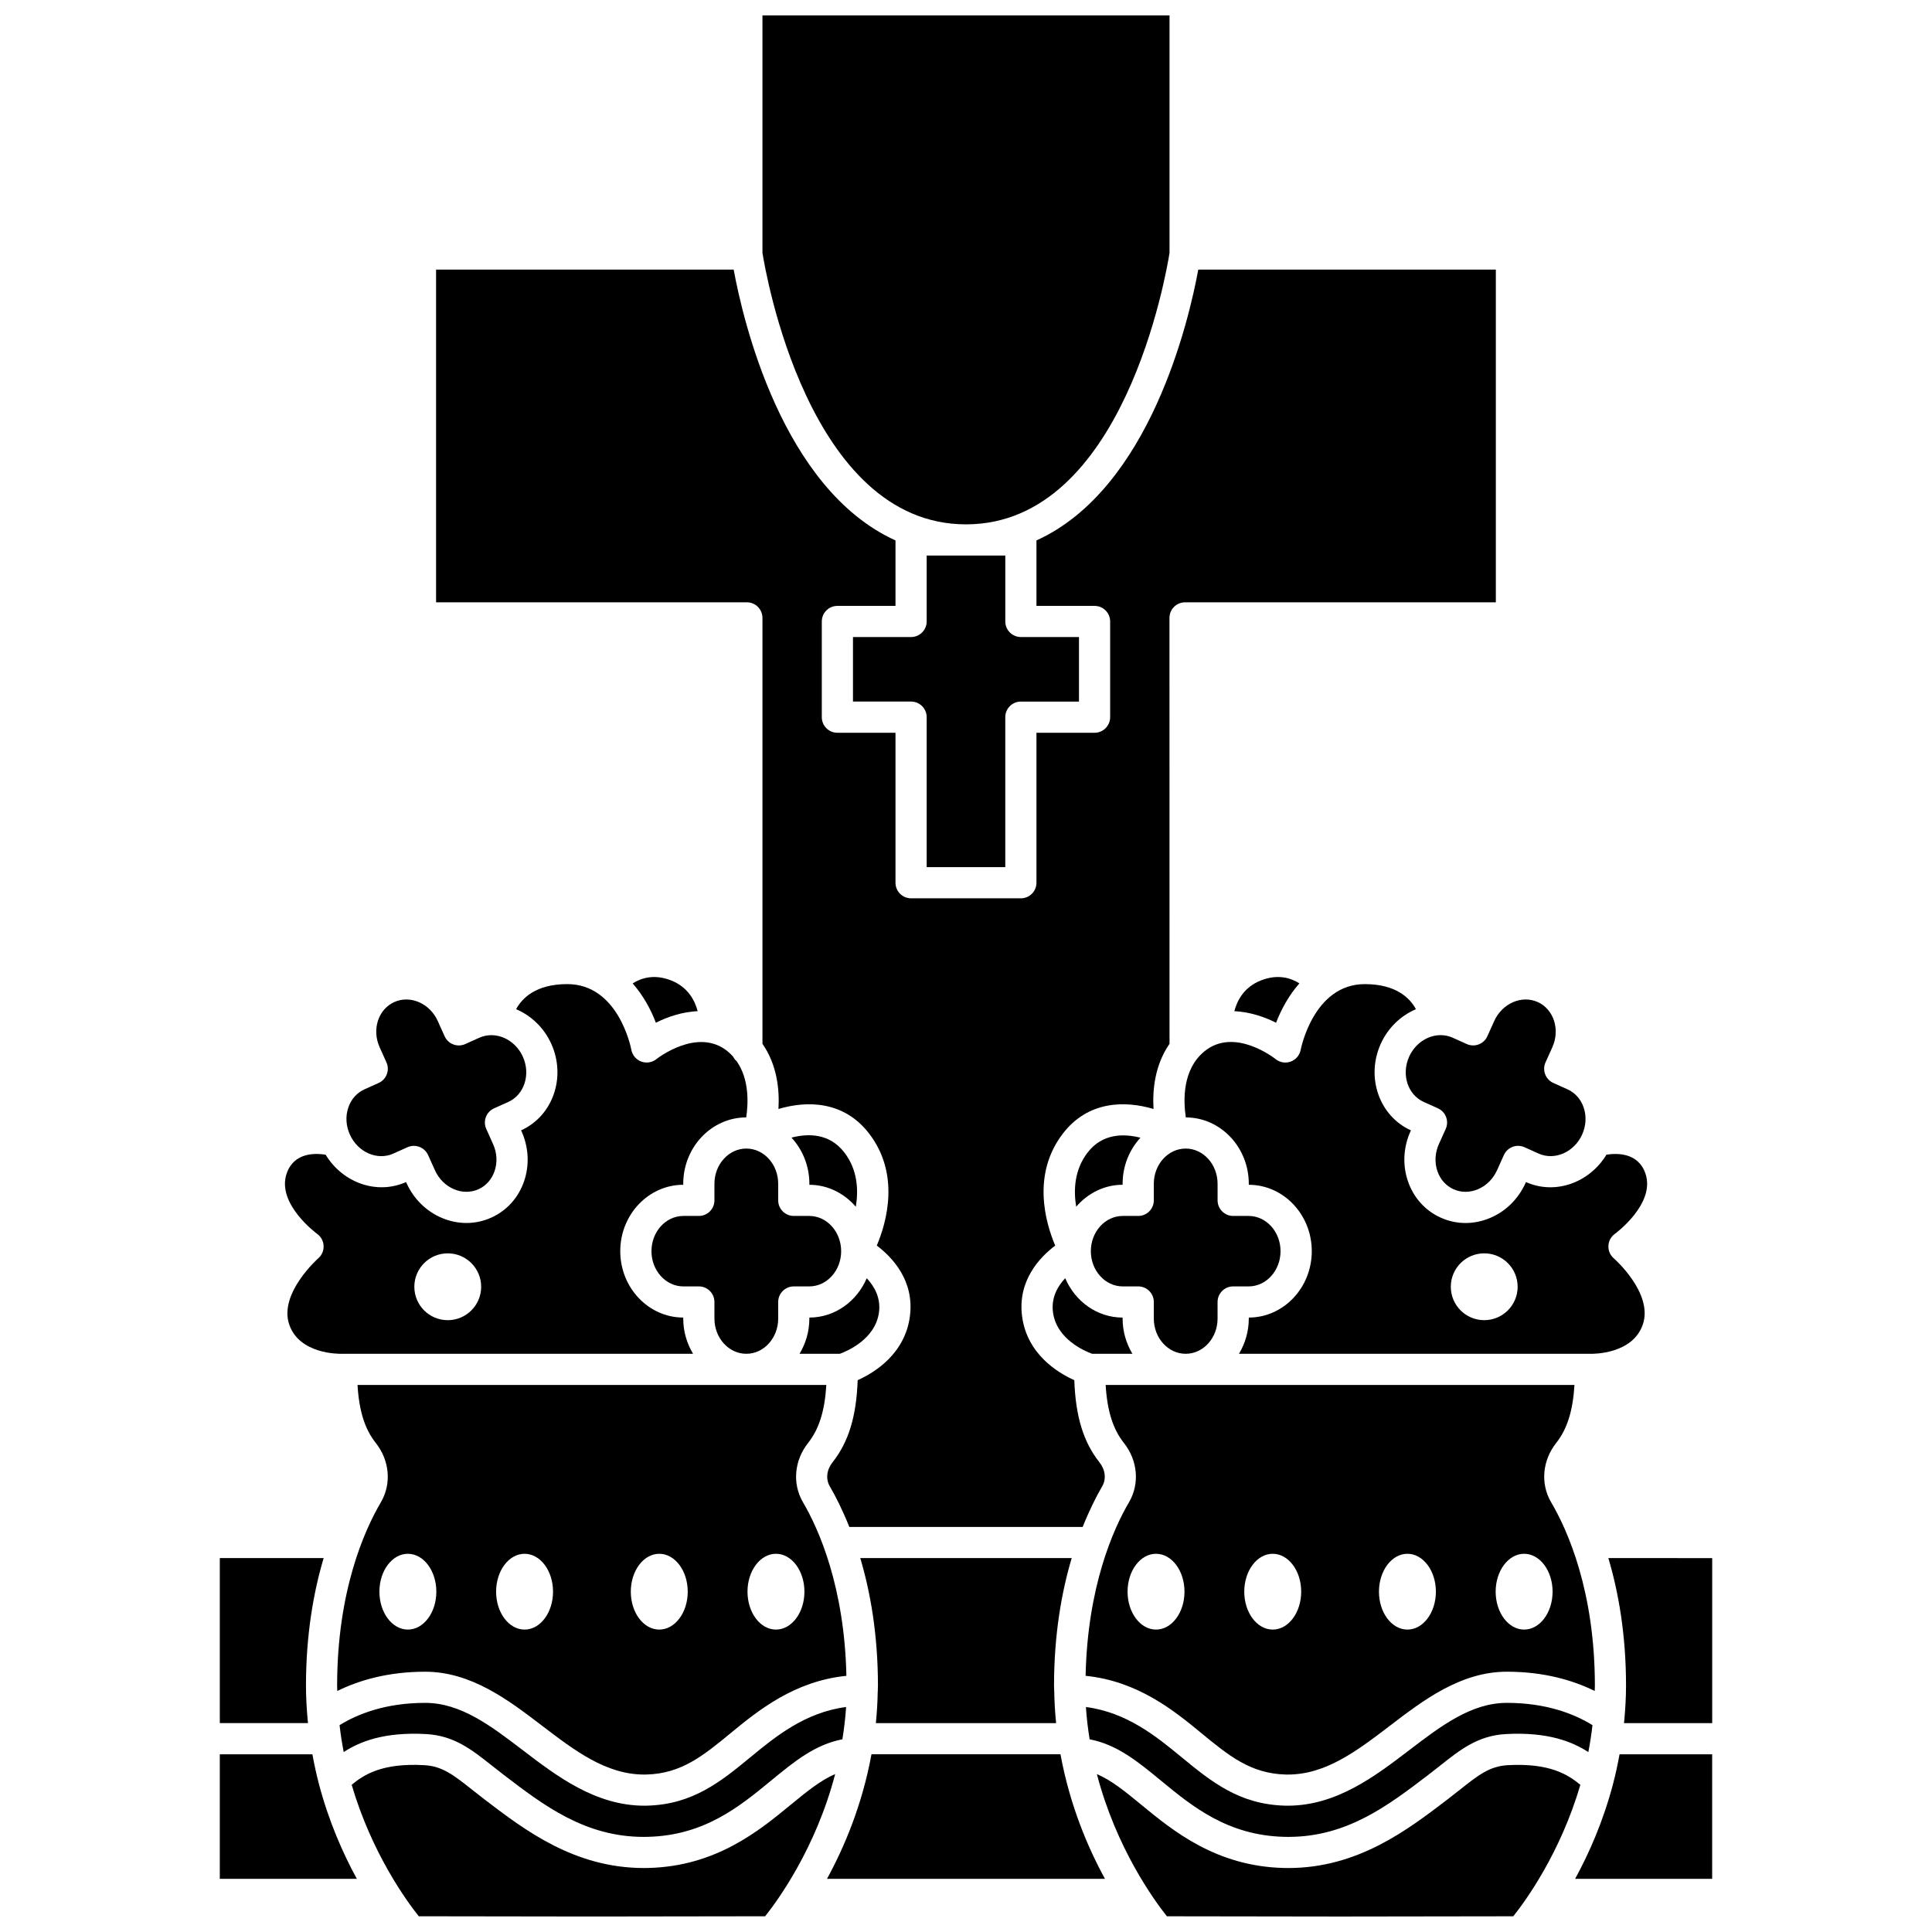
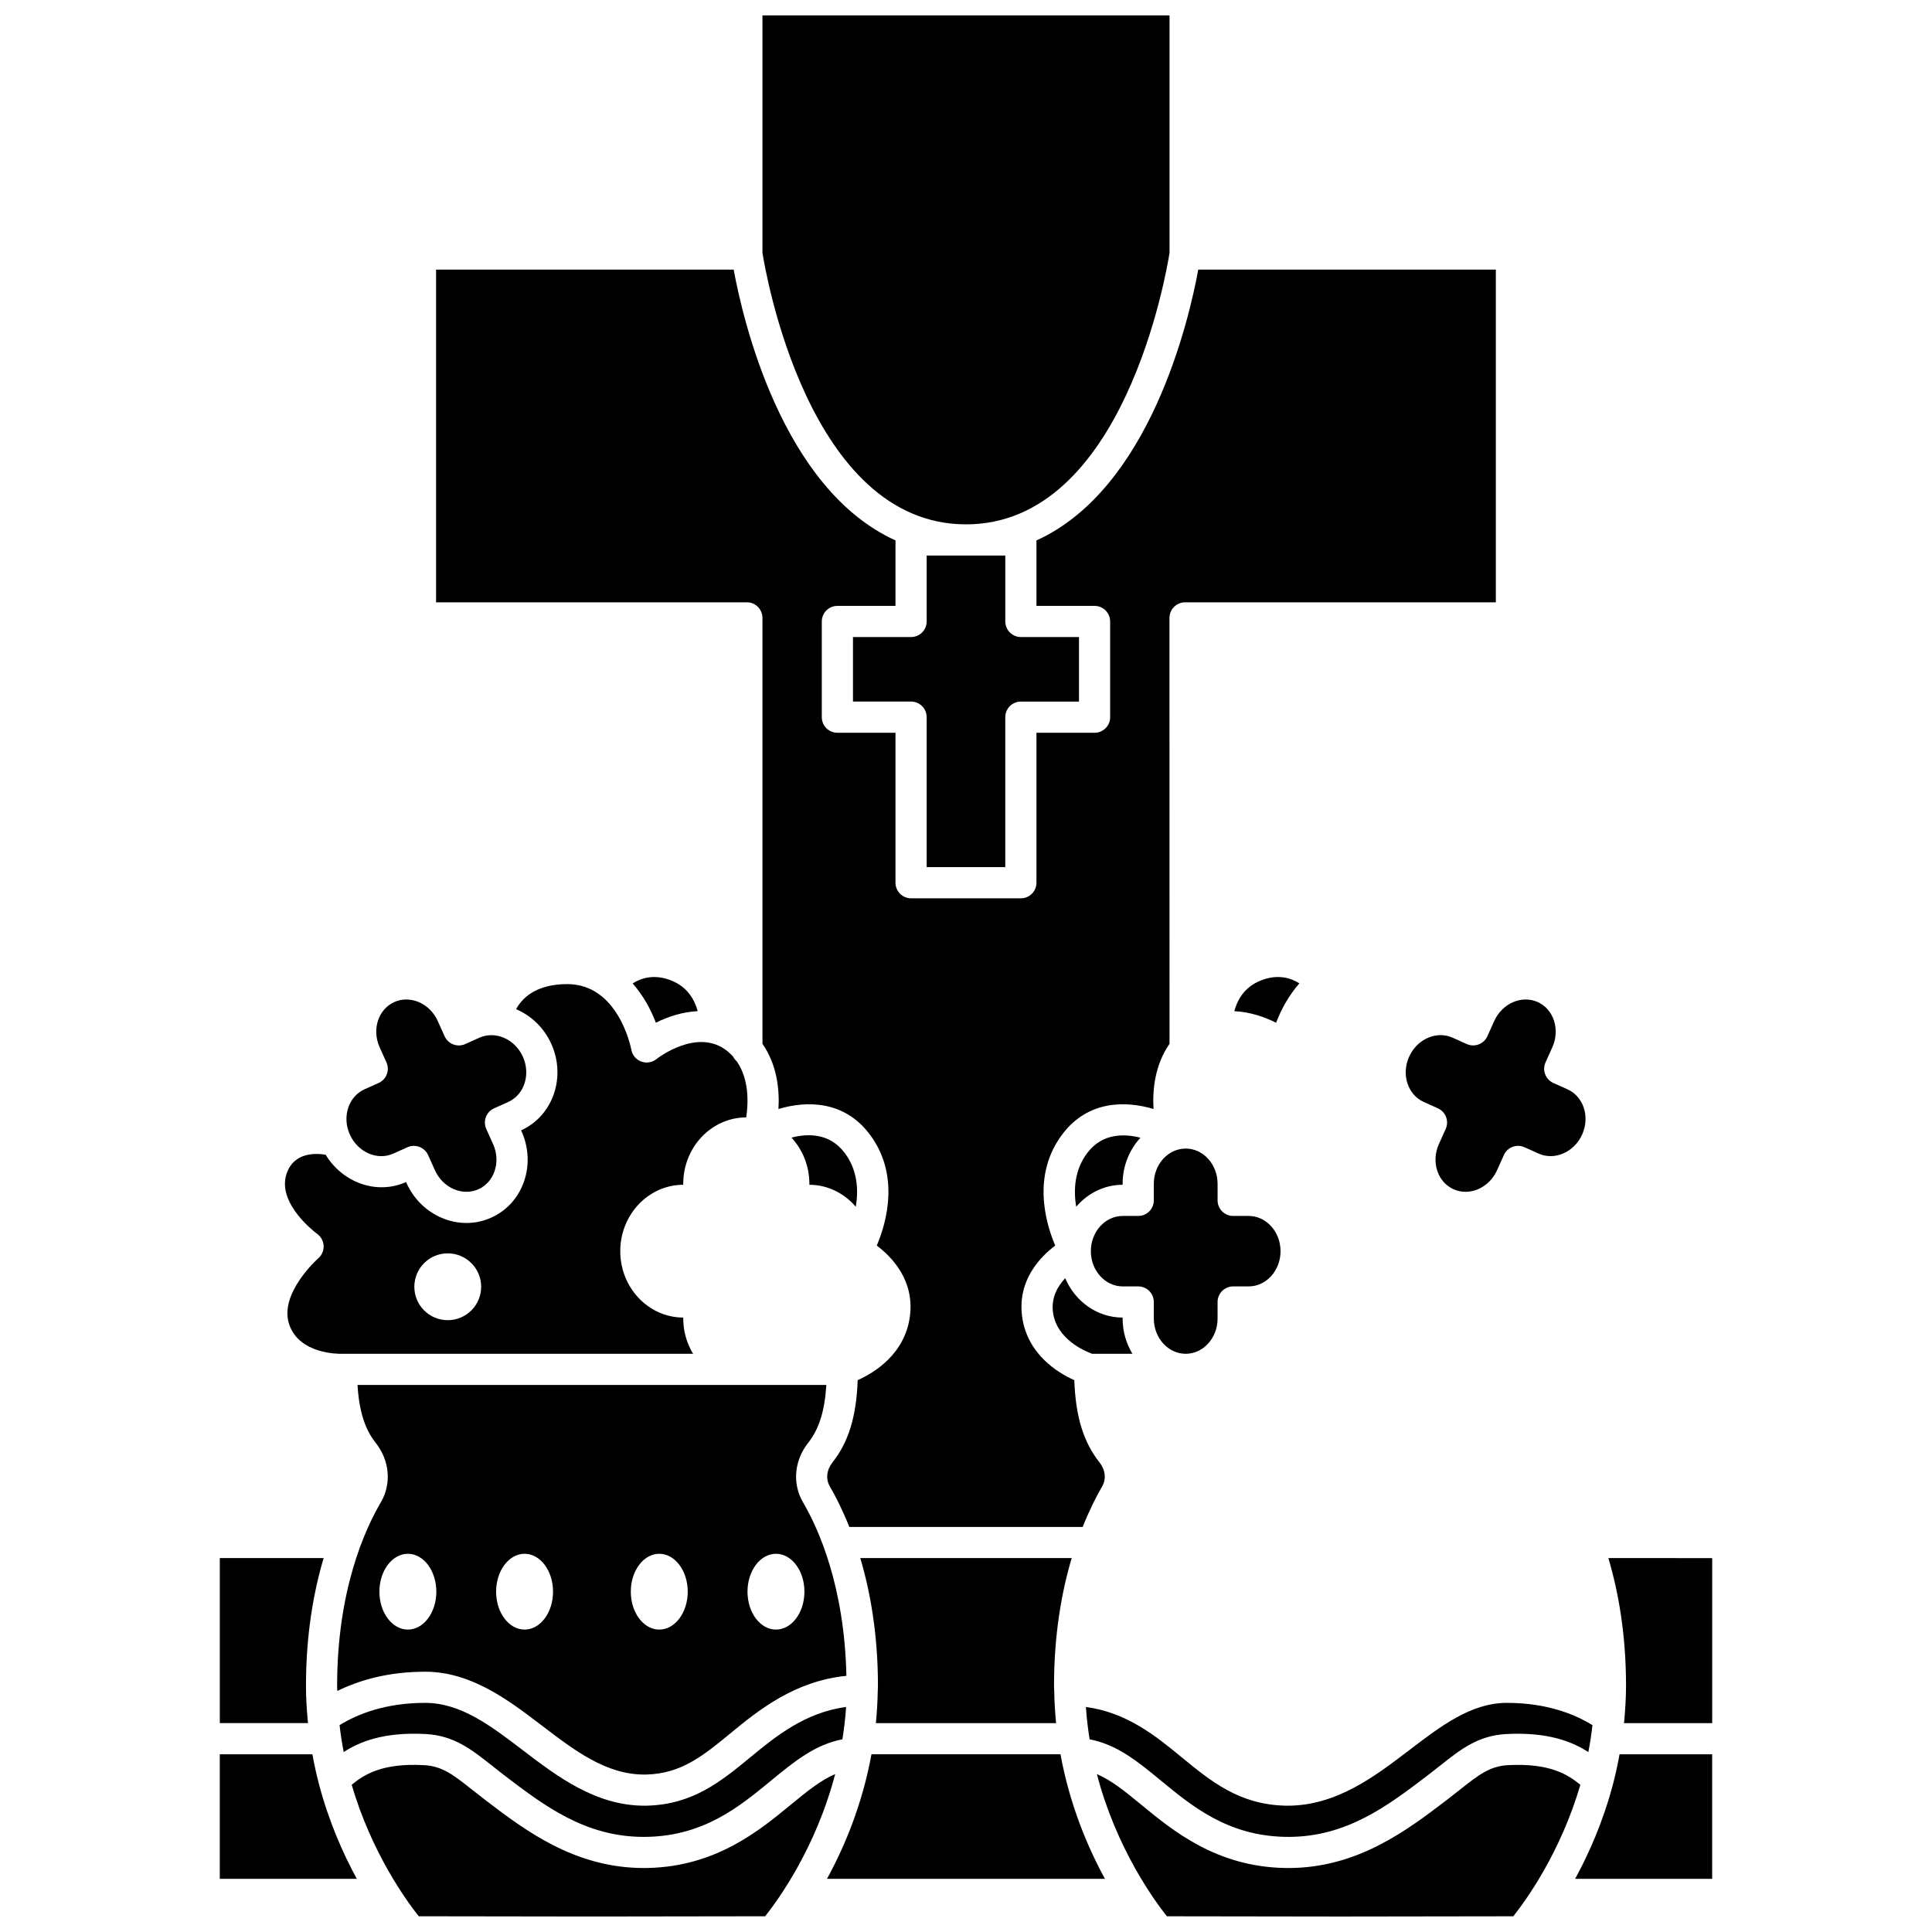
<svg xmlns="http://www.w3.org/2000/svg" width="800px" height="800px" version="1.1" viewBox="144 144 512 512">
  <defs>
    <clipPath id="c">
      <path d="m346 148.09h108v134.91h-108z" />
    </clipPath>
    <clipPath id="b">
      <path d="m237 611h129v40.902h-129z" />
    </clipPath>
    <clipPath id="a">
      <path d="m434 611h129v40.902h-129z" />
    </clipPath>
  </defs>
  <path d="m410.41 373.8v-39.746c0-2.281 1.852-4.129 4.129-4.129h15.402v-17.102l-15.398-0.004c-2.281 0-4.129-1.852-4.129-4.129v-17.473h-20.836v17.473c0 2.281-1.852 4.129-4.129 4.129h-15.402v17.102h15.402c2.281 0 4.129 1.852 4.129 4.129v39.746z" />
  <g clip-path="url(#c)">
    <path d="m400 282.96c41.863 0 53.168-67.055 53.938-71.953v-62.918h-107.88v62.898c0.746 4.758 12.086 71.973 53.938 71.973z" />
  </g>
  <path d="m538.17 418.61c-0.934 2.078-3.379 3.012-5.461 2.074l-3.746-1.684c-1.023-0.457-2.102-0.676-3.176-0.676-3.391 0-6.758 2.164-8.359 5.731-2.109 4.691-0.367 10.07 3.883 11.977l3.746 1.684c1 0.449 1.781 1.277 2.168 2.301 0.387 1.023 0.355 2.16-0.094 3.16l-1.805 4.012c-1.047 2.32-1.184 4.867-0.402 7.164 0.75 2.203 2.273 3.906 4.281 4.812 2.012 0.902 4.297 0.906 6.441 0.008 2.238-0.941 4.047-2.738 5.094-5.059l1.805-4.012c0.938-2.082 3.379-3.012 5.461-2.074l3.746 1.684c4.246 1.902 9.426-0.359 11.535-5.051 1.039-2.32 1.184-4.867 0.402-7.164-0.75-2.203-2.273-3.906-4.281-4.812l-3.75-1.684c-2.082-0.938-3.012-3.383-2.074-5.461l1.805-4.012c2.109-4.691 0.367-10.07-3.883-11.977-4.238-1.906-9.426 0.355-11.531 5.051z" />
  <path d="m371.98 556.91c2.637 8.855 4.684 20.133 4.684 33.859 0 0.352-0.031 0.68-0.039 1.031 0 0.055 0.027 0.094 0.027 0.148 0 0.074-0.039 0.137-0.043 0.211-0.043 2.902-0.219 5.723-0.496 8.488h47.766c-0.273-2.758-0.453-5.578-0.496-8.488-0.004-0.074-0.043-0.137-0.043-0.211 0-0.055 0.027-0.094 0.027-0.148-0.004-0.348-0.039-0.68-0.039-1.031 0-13.73 2.047-25.004 4.684-33.859z" />
  <path d="m488.35 404.6c-2.203-1.391-5.625-2.551-10.148-0.793-4.508 1.754-6.328 5.301-7.098 8.16 4.051 0.199 7.918 1.473 11.074 3.07 1.316-3.457 3.34-7.215 6.172-10.438z" />
  <path d="m356.8 542.11c-2.871-4.891-2.332-11.066 1.371-15.742 2.867-3.617 4.398-8.441 4.816-15.336h-124.24c0.414 6.894 1.945 11.719 4.816 15.336 3.703 4.676 4.242 10.852 1.375 15.742-4.332 7.367-11.598 23.488-11.598 48.664 0 0.457 0.039 0.895 0.047 1.352 5.629-2.766 13.293-5.102 23.289-5.102 12.223 0 22.133 7.566 30.879 14.238 8.77 6.691 17.051 13.012 27.184 13.012l0.578-0.008c9.273-0.234 15.082-5.019 22.441-11.074 7.164-5.898 16.785-13.699 30.547-15.082-0.508-23.605-7.336-38.906-11.508-46zm-104.71 33.746c-4.164 0-7.543-4.496-7.543-10.043s3.375-10.043 7.543-10.043c4.168 0 7.543 4.496 7.543 10.043s-3.379 10.043-7.543 10.043zm30.926 0c-4.164 0-7.543-4.496-7.543-10.043s3.375-10.043 7.543-10.043c4.168 0 7.543 4.496 7.543 10.043-0.004 5.547-3.379 10.043-7.543 10.043zm35.695 0c-4.164 0-7.543-4.496-7.543-10.043s3.375-10.043 7.543-10.043 7.543 4.496 7.543 10.043-3.379 10.043-7.543 10.043zm30.926 0c-4.164 0-7.543-4.496-7.543-10.043s3.375-10.043 7.543-10.043 7.543 4.496 7.543 10.043c-0.004 5.547-3.379 10.043-7.543 10.043z" />
  <path d="m346.06 307.75v112.87c3.891 5.602 4.551 12.199 4.238 17.273 7.516-2.242 17.312-2.219 24.027 6.516 8.289 10.797 4.617 23.57 2.031 29.68 4.051 3.051 10.031 9.27 8.773 18.766-1.32 9.969-9.387 14.902-13.836 16.902-0.34 9.594-2.41 16.402-6.648 21.746-1.594 2.012-1.871 4.473-0.723 6.426 1.512 2.574 3.352 6.223 5.156 10.727h61.84c1.805-4.504 3.644-8.152 5.156-10.727 1.148-1.949 0.867-4.41-0.723-6.422-4.234-5.34-6.312-12.148-6.648-21.746-4.449-1.996-12.516-6.93-13.836-16.902-1.258-9.5 4.723-15.711 8.773-18.766-2.586-6.109-6.258-18.879 2.031-29.68 6.711-8.734 16.512-8.762 24.027-6.523-0.309-5.07 0.352-11.672 4.238-17.27l-0.016-112.87c0-2.281 1.852-4.129 4.129-4.129h82.363v-88.176h-78.859c-2.402 13.121-12.73 58.102-42.883 71.777v17.348h15.402c2.281 0 4.129 1.852 4.129 4.129v25.363c0 2.281-1.852 4.129-4.129 4.129h-15.402v39.746c0 2.281-1.852 4.129-4.129 4.129h-29.098c-2.281 0-4.129-1.852-4.129-4.129v-39.746h-15.402c-2.281 0-4.129-1.852-4.129-4.129v-25.363c0-2.281 1.852-4.129 4.129-4.129h15.402v-17.348c-30.152-13.676-40.48-58.652-42.883-71.777h-78.867v88.172h82.363c2.281 0 4.129 1.852 4.129 4.133z" />
  <path d="m517.45 607.82c-9.031 6.894-19.27 14.707-32.195 14.707l-0.68-0.008c-12.219-0.309-19.684-6.457-27.586-12.957-6.473-5.324-14.359-11.781-25.207-13.184 0.188 2.941 0.535 5.777 0.98 8.555 7.301 1.402 12.77 5.902 18.973 11.008 8.242 6.781 17.574 14.461 32.598 14.84l1.129 0.012c15.512 0 26.434-8.336 37-16.395 1.129-0.859 2.18-1.695 3.18-2.488 5.391-4.269 10.043-7.961 17.461-8.367 11.125-0.598 17.59 2.027 21.824 4.777 0.449-2.312 0.816-4.695 1.098-7.137-4.754-2.941-12.156-5.906-22.699-5.906-9.438 0-17.422 6.094-25.875 12.543z" />
-   <path d="m566.66 590.77c0-25.18-7.266-41.293-11.598-48.664-2.871-4.891-2.332-11.066 1.371-15.742 2.867-3.617 4.398-8.441 4.816-15.336l-124.24 0.004c0.414 6.894 1.945 11.719 4.816 15.336 3.703 4.676 4.242 10.852 1.375 15.742-4.172 7.098-11 22.395-11.504 46 13.766 1.383 23.387 9.188 30.547 15.082 7.356 6.055 13.168 10.844 22.492 11.078l0.578 0.004c10.082 0 18.363-6.32 27.129-13.012 8.746-6.676 18.66-14.242 30.883-14.242 10 0 17.66 2.332 23.289 5.102 0.008-0.453 0.047-0.891 0.047-1.352zm-116.3-14.914c-4.164 0-7.543-4.496-7.543-10.043s3.375-10.043 7.543-10.043c4.168 0 7.543 4.496 7.543 10.043-0.004 5.547-3.379 10.043-7.543 10.043zm30.926 0c-4.164 0-7.543-4.496-7.543-10.043s3.375-10.043 7.543-10.043c4.168 0 7.543 4.496 7.543 10.043-0.004 5.547-3.379 10.043-7.543 10.043zm35.695 0c-4.164 0-7.543-4.496-7.543-10.043s3.375-10.043 7.543-10.043c4.168 0 7.543 4.496 7.543 10.043-0.004 5.547-3.379 10.043-7.543 10.043zm30.926 0c-4.164 0-7.543-4.496-7.543-10.043s3.375-10.043 7.543-10.043c4.168 0 7.543 4.496 7.543 10.043-0.004 5.547-3.379 10.043-7.543 10.043z" />
  <path d="m314.8 622.53c-12.98 0-23.215-7.809-32.246-14.703-8.453-6.457-16.438-12.547-25.867-12.547-10.543 0-17.945 2.965-22.699 5.906 0.285 2.441 0.648 4.82 1.098 7.129 4.227-2.754 10.676-5.379 21.828-4.769 7.414 0.41 12.07 4.098 17.457 8.367 1 0.789 2.047 1.625 3.18 2.488 10.562 8.059 21.48 16.395 37.051 16.395l1.121-0.016c14.973-0.375 24.301-8.059 32.539-14.832 6.211-5.113 11.68-9.605 18.984-11.016 0.438-2.769 0.793-5.609 0.98-8.555-10.848 1.402-18.738 7.859-25.211 13.184-7.902 6.504-15.363 12.648-27.531 12.957z" />
-   <path d="m548.39 457.26-0.105 0.242c-1.902 4.238-5.258 7.539-9.438 9.289-2.102 0.879-4.289 1.32-6.457 1.32-2.246 0-4.473-0.473-6.566-1.414-4.117-1.852-7.215-5.285-8.711-9.672-1.461-4.293-1.223-8.988 0.688-13.227l0.105-0.242c-8.387-3.789-11.98-14.047-8.008-22.891 1.949-4.34 5.375-7.523 9.34-9.219-1.59-2.926-5.234-6.644-13.559-6.644-13.594 0-16.949 17.23-16.984 17.406-0.266 1.43-1.266 2.609-2.621 3.117-1.359 0.508-2.887 0.262-4.023-0.648-0.434-0.344-10.988-8.555-18.898-2.035-5.805 4.785-5.586 12.918-4.898 17.484 9.203 0.016 16.688 7.902 16.688 17.59v0.266c9.207 0.012 16.691 7.902 16.691 17.594 0 9.695-7.488 17.582-16.691 17.594v0.266c0 3.438-0.98 6.621-2.602 9.336h93.164c0.02 0 0.043 0.012 0.062 0.012 0.023 0 0.047-0.012 0.07-0.012 0.43 0.008 11.082 0.168 13.75-7.836 2.746-8.238-7.59-17.359-7.699-17.449-0.965-0.824-1.5-2.047-1.445-3.32 0.055-1.27 0.691-2.441 1.723-3.184 0.098-0.074 10.844-7.953 8.086-15.992-1.926-5.602-7.606-5.418-10.328-4.984-4.516 7.441-13.598 10.719-21.332 7.254zm-11.055 36.598c-4.891 0-8.855-3.965-8.855-8.855s3.965-8.855 8.855-8.855 8.855 3.965 8.855 8.855c0 4.894-3.965 8.855-8.855 8.855z" />
  <path d="m423.05 491.77c0.945 7.129 8.414 10.289 10.383 11.004h10.672c-1.625-2.715-2.602-5.898-2.602-9.336v-0.266c-6.777-0.008-12.602-4.309-15.211-10.438-1.98 2.109-3.758 5.141-3.242 9.035z" />
  <path d="m458.22 448.38c-4.66 0-8.449 4.188-8.449 9.336v4.394c0 2.281-1.852 4.129-4.129 4.129h-4.109c-4.66 0-8.449 4.188-8.449 9.336 0 5.144 3.793 9.336 8.449 9.336h4.109c2.281 0 4.129 1.852 4.129 4.129v4.394c0 5.144 3.793 9.336 8.449 9.336 4.66 0 8.449-4.188 8.449-9.336v-4.394c0-2.281 1.852-4.129 4.129-4.129h4.109c4.66 0 8.449-4.188 8.449-9.336 0-5.144-3.793-9.336-8.449-9.336h-4.106c-2.281 0-4.129-1.852-4.129-4.129v-4.394c-0.004-5.148-3.793-9.336-8.453-9.336z" />
  <path d="m432.22 449.44c-3.484 4.543-3.758 9.867-3.023 14.355 3.055-3.543 7.418-5.812 12.309-5.82v-0.266c0-4.742 1.809-9.035 4.723-12.203-4.41-1.121-10.086-1.172-14.008 3.934z" />
  <path d="m570.23 556.91c2.637 8.855 4.684 20.133 4.684 33.859 0 3.106-0.191 6.102-0.453 9.047-0.016 0.113-0.008 0.223-0.039 0.336-0.016 0.164-0.039 0.332-0.055 0.496h23.383v-43.738z" />
  <path d="m225.58 600.15c-0.027-0.113-0.02-0.223-0.039-0.336-0.27-2.945-0.453-5.938-0.453-9.047 0-13.73 2.047-25.004 4.684-33.859h-27.52v43.734h23.383c-0.02-0.168-0.043-0.328-0.055-0.492z" />
-   <path d="m228.49 616.66c-0.652-2.492-1.215-5.086-1.703-7.754h-24.539v33.004h36.32c-3.672-6.707-7.434-15.203-10.062-25.18-0.008-0.02-0.012-0.047-0.016-0.07z" />
+   <path d="m228.49 616.66c-0.652-2.492-1.215-5.086-1.703-7.754h-24.539v33.004h36.32c-3.672-6.707-7.434-15.203-10.062-25.18-0.008-0.02-0.012-0.047-0.016-0.07" />
  <g clip-path="url(#b)">
    <path d="m353.51 622.31c-8.348 6.871-19.773 16.27-37.637 16.719l-1.223 0.016c-18.418 0-31.562-10.027-42.121-18.086-1.172-0.891-2.258-1.754-3.297-2.578-4.981-3.949-7.988-6.328-12.781-6.594-11.184-0.625-15.973 2.5-19.254 5.195 5.305 18.109 14.562 30.812 17.777 34.848l45.898 0.066 45.898-0.066c3.379-4.238 13.438-18.066 18.555-37.68-3.832 1.633-7.414 4.539-11.816 8.16z" />
  </g>
  <path d="m228.05 470.99c1.027 0.742 1.66 1.918 1.711 3.184 0.051 1.27-0.48 2.492-1.441 3.312-0.098 0.086-10.422 9.273-7.699 17.449 2.668 8.008 13.293 7.832 13.766 7.836 0.023-0.004 0.043 0.012 0.066 0.008 0.016 0 0.031-0.012 0.051-0.012h93.164c-1.625-2.715-2.602-5.898-2.602-9.336v-0.266c-9.207-0.012-16.691-7.902-16.691-17.594 0-9.695 7.488-17.582 16.691-17.594v-0.266c0-9.691 7.484-17.574 16.688-17.59 0.574-3.812 0.805-10.109-2.523-14.879-0.398-0.348-0.715-0.766-0.953-1.238-0.43-0.48-0.902-0.938-1.422-1.367-7.973-6.574-18.789 1.949-18.898 2.035-1.133 0.91-2.656 1.156-4.023 0.648-1.363-0.508-2.359-1.688-2.621-3.117-0.133-0.699-3.484-17.406-16.984-17.406-8.328 0-11.973 3.723-13.559 6.644 3.965 1.695 7.391 4.879 9.34 9.215 3.973 8.844 0.379 19.105-8.008 22.891l0.105 0.242c1.902 4.238 2.148 8.938 0.688 13.227-1.5 4.387-4.594 7.824-8.715 9.672-2.094 0.941-4.32 1.414-6.566 1.414-2.168 0-4.352-0.438-6.457-1.32-4.18-1.75-7.531-5.051-9.438-9.289l-0.105-0.242c-7.731 3.469-16.809 0.191-21.316-7.242-2.766-0.449-8.41-0.629-10.332 4.977-2.762 8.043 7.981 15.926 8.086 16.004zm34.609 5.16c4.891 0 8.855 3.965 8.855 8.855s-3.965 8.855-8.855 8.855-8.855-3.965-8.855-8.855c0.004-4.891 3.965-8.855 8.855-8.855z" />
  <path d="m571.5 616.66c-0.008 0.023-0.012 0.051-0.016 0.074-2.625 9.973-6.391 18.469-10.062 25.18h36.32v-33.004h-24.543c-0.484 2.664-1.047 5.258-1.699 7.75z" />
  <path d="m374.95 608.9c-2.449 13.379-7.188 24.609-11.785 33.004h73.656c-4.598-8.398-9.336-19.629-11.785-33.004z" />
  <path d="m248.24 449.71 3.746-1.684c0.551-0.246 1.125-0.363 1.695-0.363 1.574 0 3.082 0.91 3.769 2.438l1.805 4.012c1.047 2.324 2.856 4.121 5.094 5.059 2.144 0.891 4.426 0.891 6.441-0.008 2.012-0.906 3.531-2.609 4.281-4.812 0.785-2.301 0.645-4.844-0.402-7.164l-1.805-4.012c-0.449-1-0.484-2.137-0.094-3.16 0.387-1.023 1.168-1.852 2.168-2.301l3.75-1.684c4.25-1.914 5.992-7.285 3.883-11.98-2.109-4.688-7.273-6.953-11.535-5.047l-3.746 1.684c-2.082 0.938-4.523 0.004-5.461-2.074l-1.805-4.012c-2.106-4.695-7.277-6.961-11.535-5.051-4.25 1.914-5.992 7.285-3.883 11.98l1.805 4.008c0.938 2.078 0.008 4.527-2.074 5.461l-3.746 1.684c-2.012 0.906-3.531 2.609-4.281 4.812-0.785 2.301-0.645 4.844 0.402 7.164 2.106 4.699 7.269 6.965 11.527 5.051z" />
  <g clip-path="url(#a)">
    <path d="m543.55 611.79c-4.797 0.266-7.801 2.648-12.781 6.594-1.035 0.82-2.129 1.684-3.297 2.578-10.562 8.059-23.703 18.086-42.066 18.086l-1.23-0.016c-17.91-0.449-29.332-9.852-37.672-16.711-4.41-3.629-7.992-6.539-11.82-8.164 5.117 19.613 15.176 33.441 18.555 37.68l45.898 0.066 45.898-0.066c3.215-4.031 12.473-16.734 17.777-34.844-3.297-2.703-8.098-5.816-19.262-5.203z" />
  </g>
  <path d="m353.75 445.48c2.926 3.172 4.742 7.477 4.742 12.234v0.266c4.891 0.008 9.25 2.277 12.309 5.82 0.738-4.488 0.461-9.812-3.023-14.355-3.957-5.164-9.625-5.106-14.027-3.965z" />
-   <path d="m341.78 448.38c-4.66 0-8.449 4.188-8.449 9.336v4.394c0 2.281-1.852 4.129-4.129 4.129h-4.109c-4.66 0-8.449 4.188-8.449 9.336 0 5.144 3.793 9.336 8.449 9.336h4.109c2.281 0 4.129 1.852 4.129 4.129v4.394c0 5.144 3.793 9.336 8.449 9.336 4.66 0 8.449-4.188 8.449-9.336v-4.394c0-2.281 1.852-4.129 4.129-4.129h4.109c4.66 0 8.449-4.188 8.449-9.336 0-5.144-3.793-9.336-8.449-9.336h-4.109c-2.281 0-4.129-1.852-4.129-4.129v-4.394c0.008-5.148-3.785-9.336-8.449-9.336z" />
-   <path d="m358.49 493.17v0.266c0 3.438-0.98 6.621-2.602 9.336h10.672c1.945-0.707 9.434-3.867 10.379-11.004 0.516-3.891-1.27-6.914-3.246-9.023-2.613 6.125-8.43 10.418-15.203 10.426z" />
  <path d="m311.66 404.61c2.828 3.227 4.848 6.977 6.152 10.422 3.156-1.598 7.027-2.871 11.078-3.07-0.766-2.859-2.59-6.406-7.098-8.16-4.5-1.754-7.93-0.578-10.133 0.809z" />
</svg>